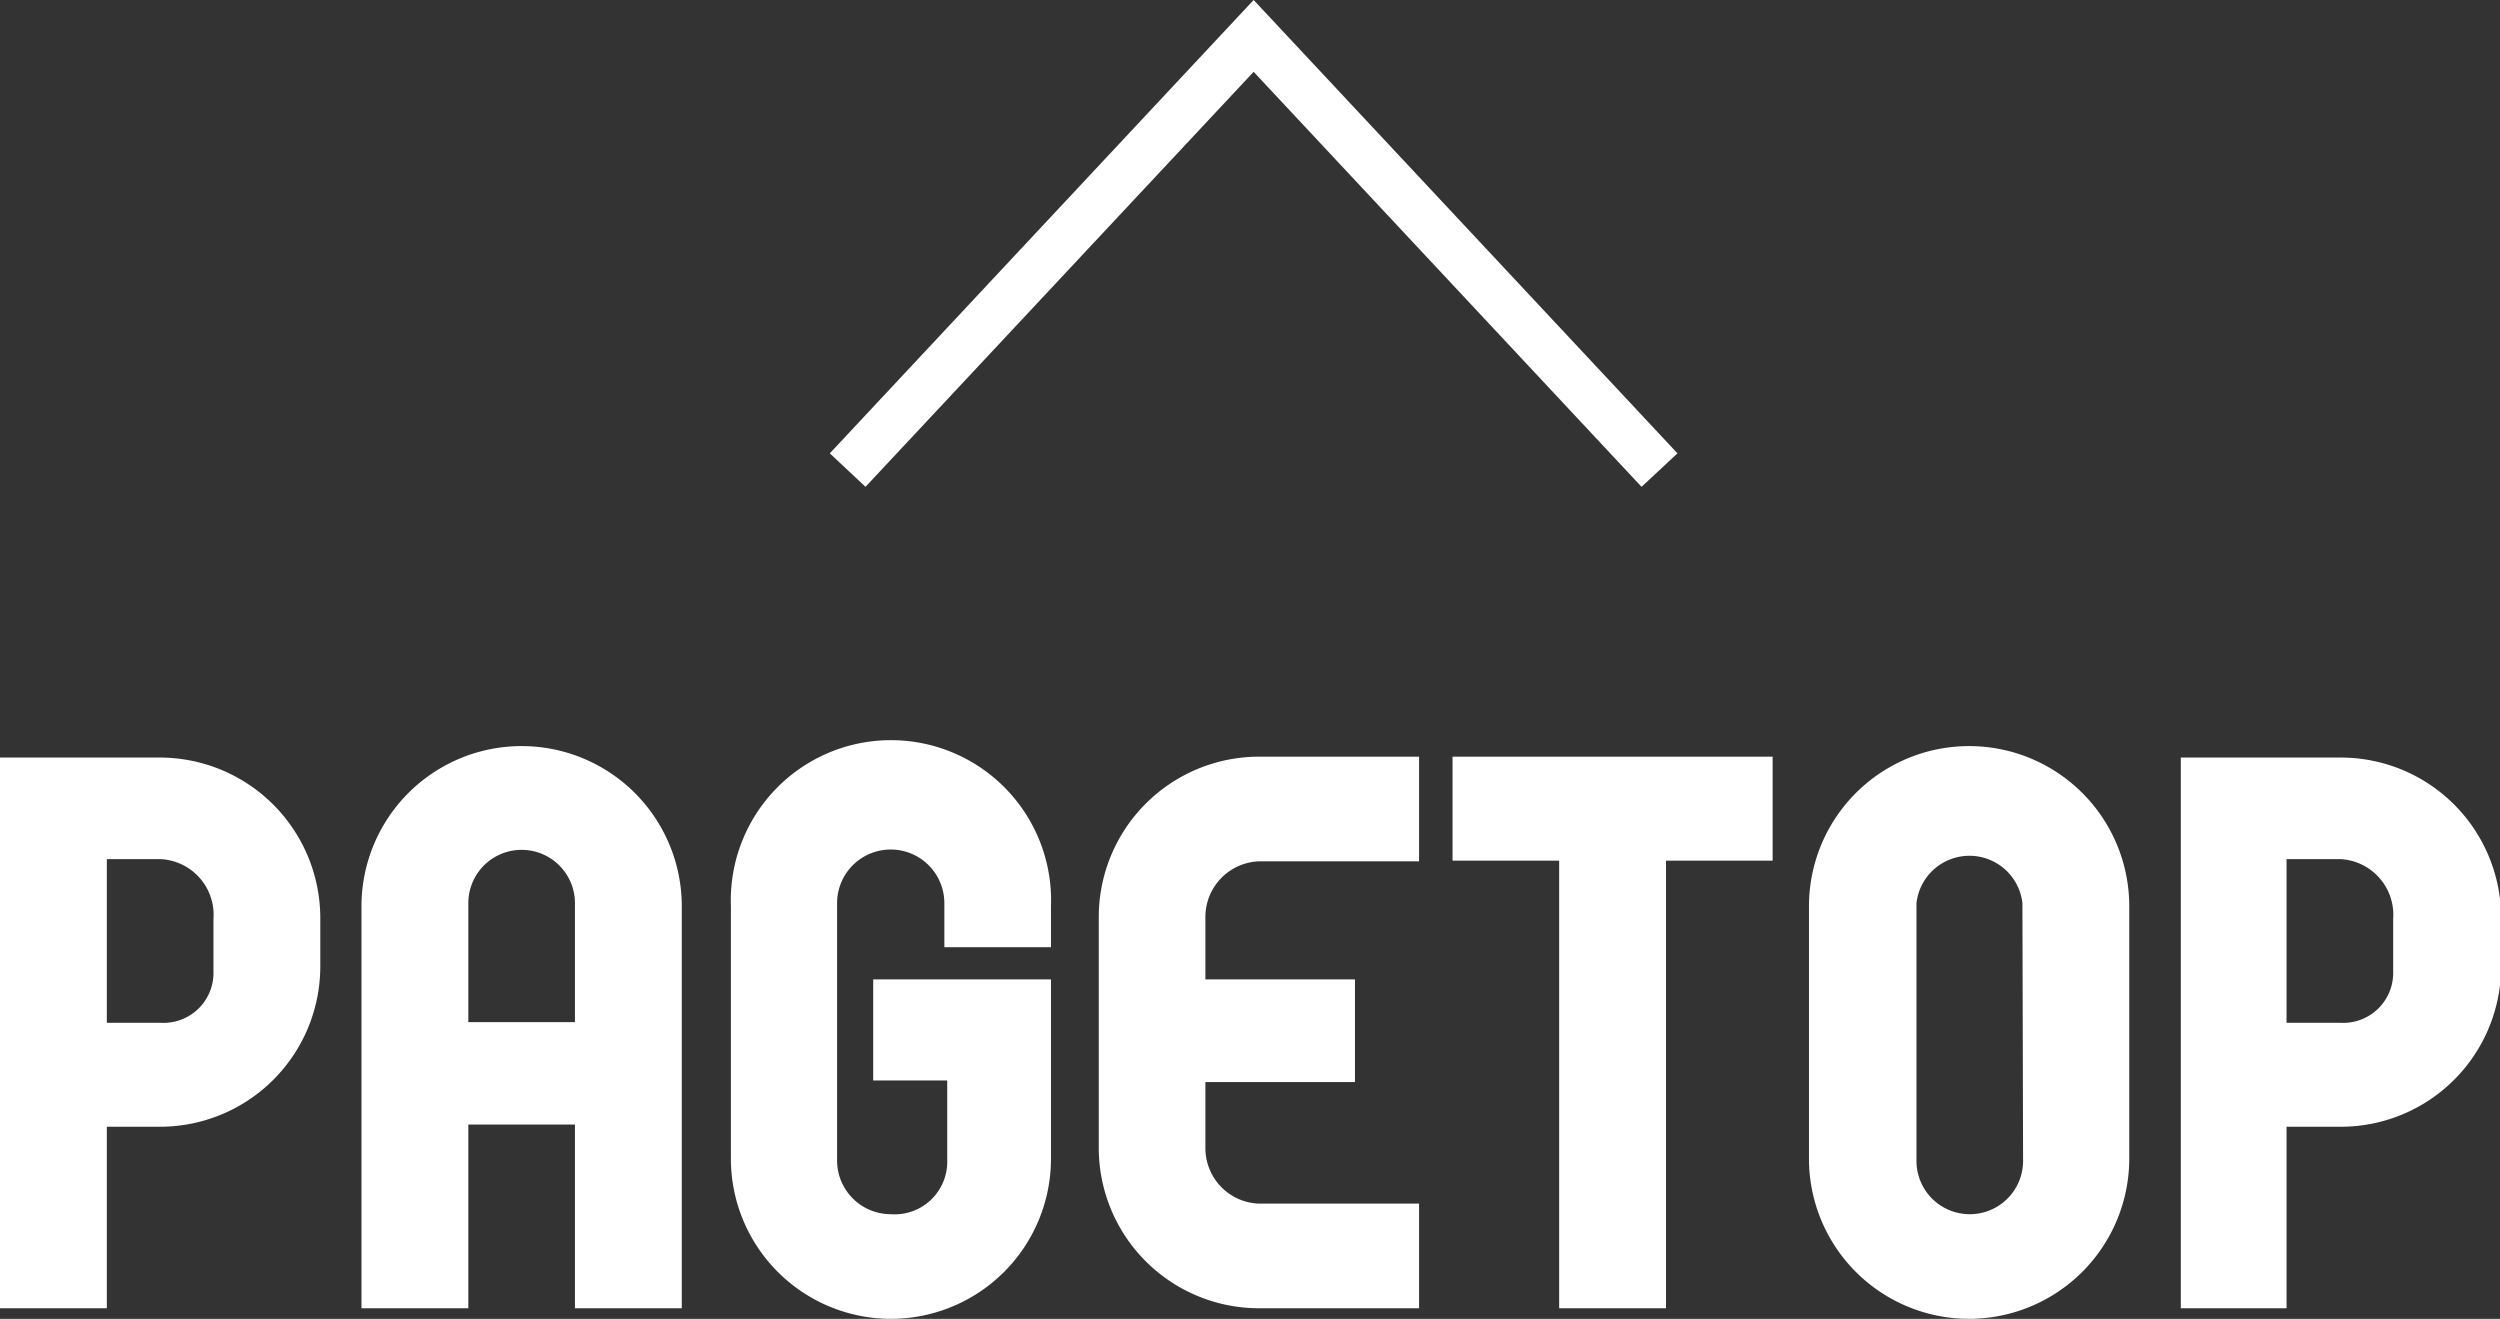
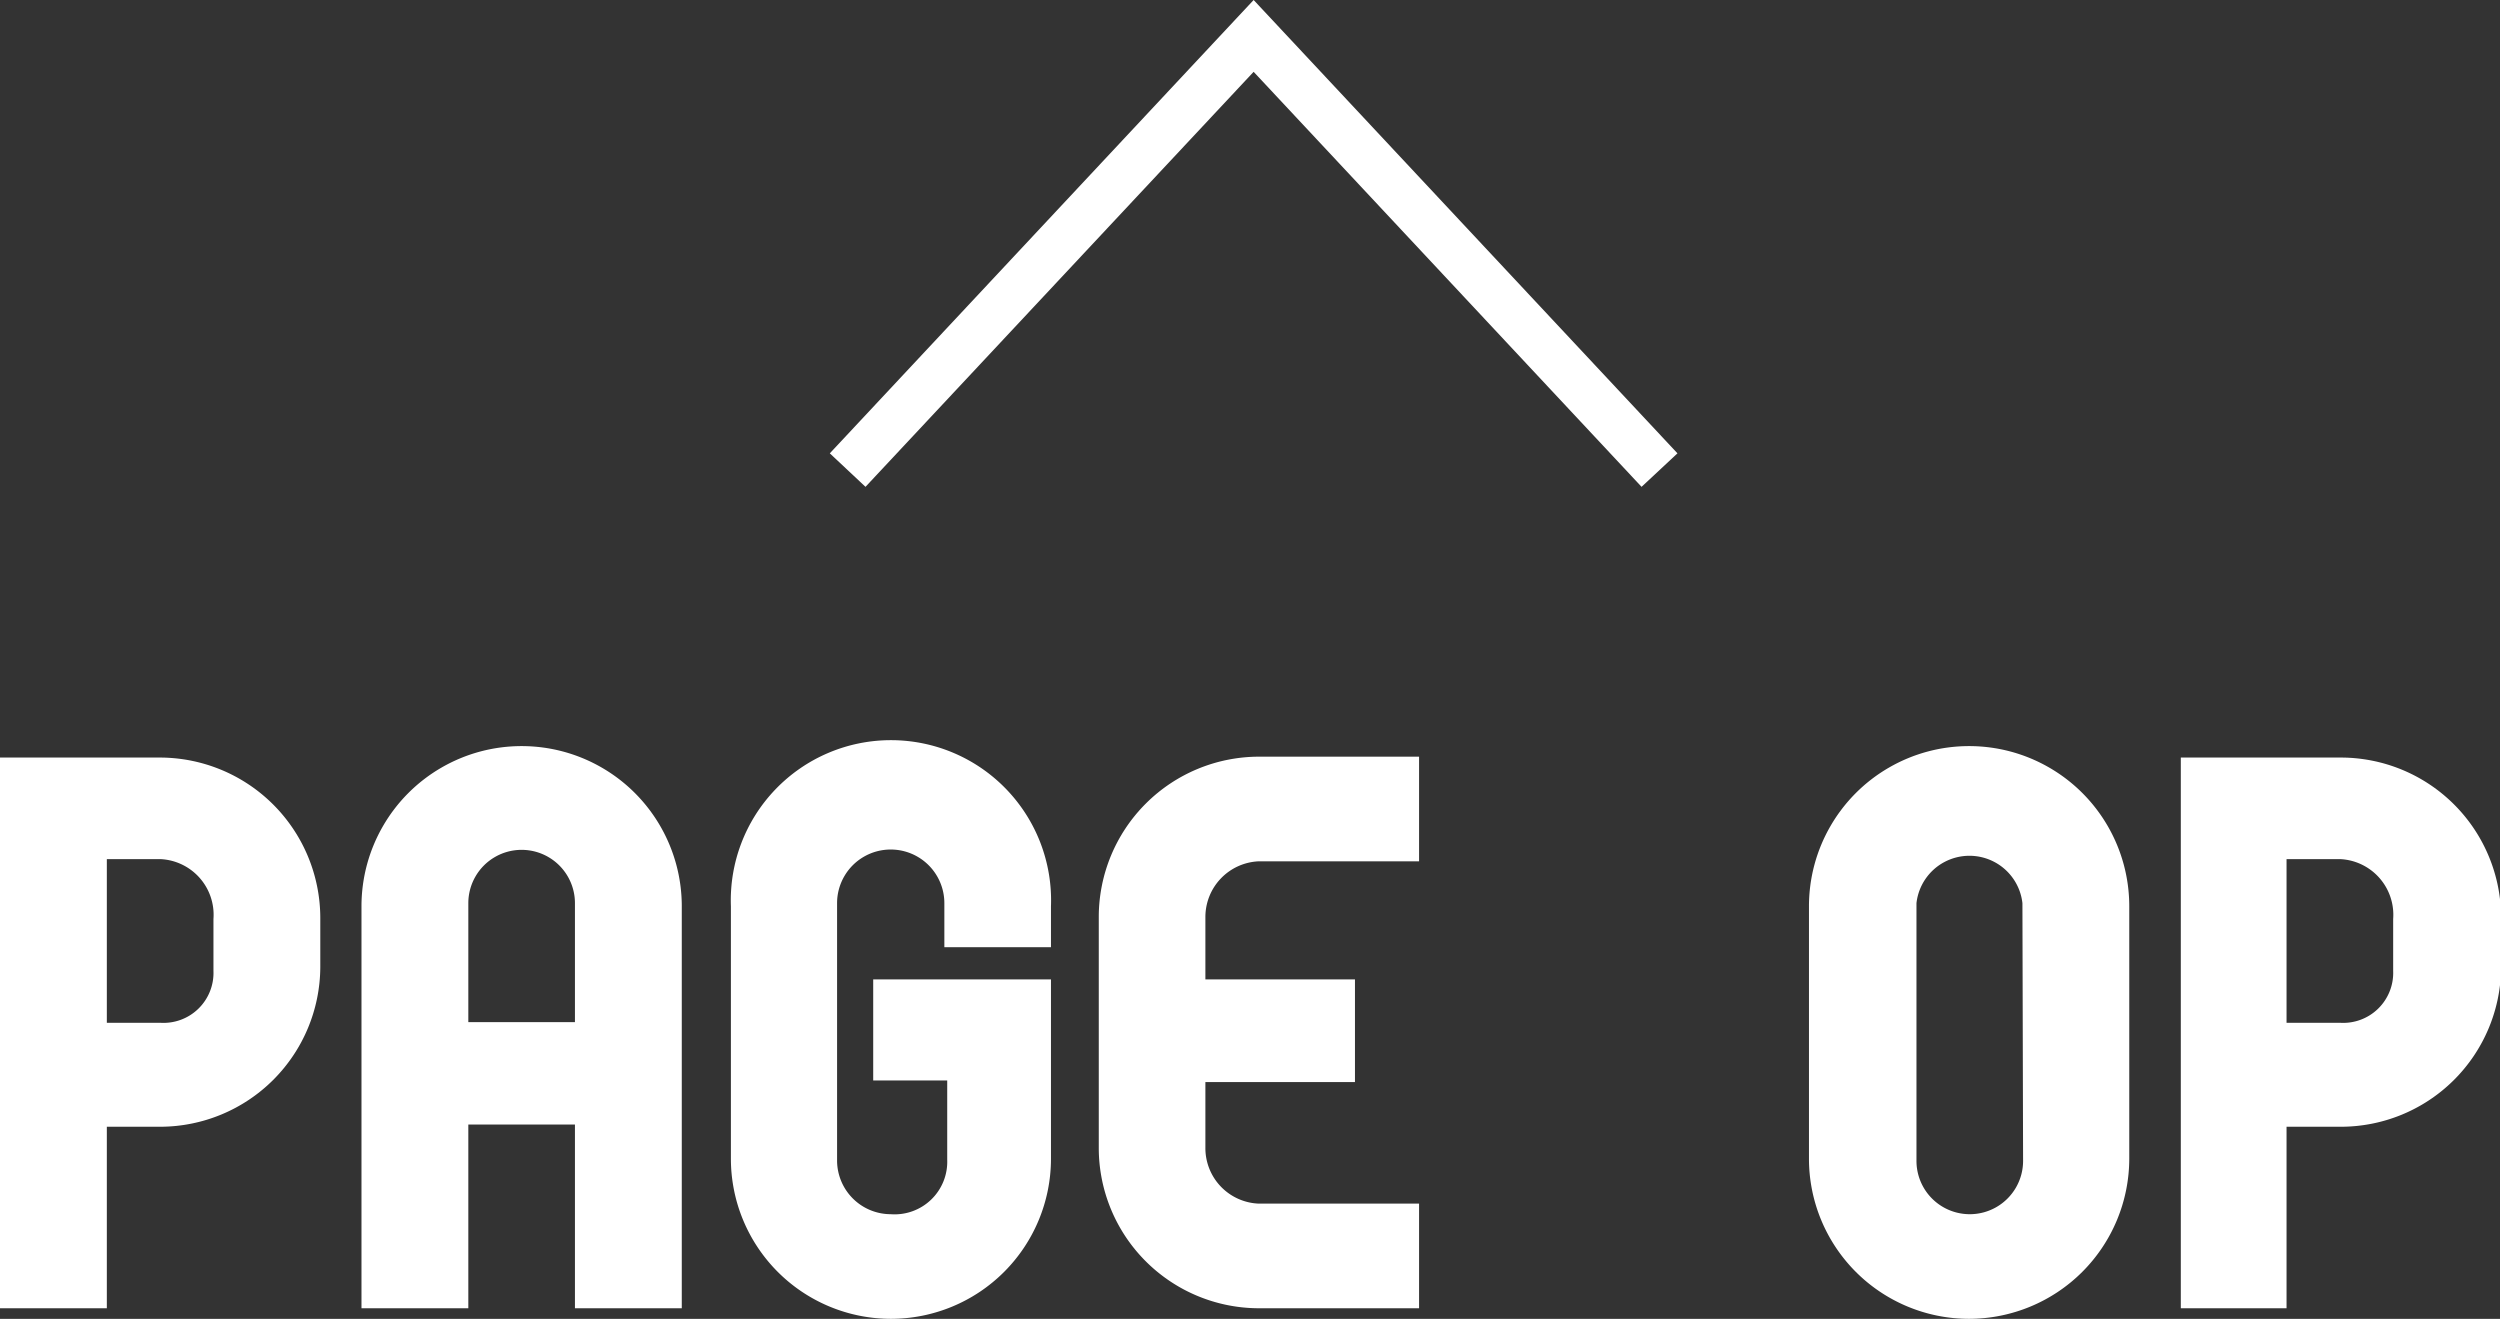
<svg xmlns="http://www.w3.org/2000/svg" viewBox="0 0 113.49 59.87">
  <rect x="0" y="0" width="113.49" height="59.87" fill="#333333" stroke="none" />
  <defs>
    <style>.cls-1{fill:#fff;}</style>
  </defs>
  <g id="レイヤー_2" data-name="レイヤー 2">
    <g id="txt">
      <path class="cls-1" d="M7.27,51.15H4.85v8.24H0v-25H7.27a7.29,7.29,0,0,1,7.27,7.27v2.26A7.28,7.28,0,0,1,7.27,51.15Zm2.42-9.43A2.53,2.53,0,0,0,7.27,39H4.85v7.43H7.27a2.27,2.27,0,0,0,2.42-2.36Z" />
      <path class="cls-1" d="M26.1,59.39V51.05H21.26v8.34H16.41V41.14a7.27,7.27,0,1,1,14.54,0V59.39ZM26.1,41a2.42,2.42,0,0,0-4.84,0V46.4H26.1Z" />
      <path class="cls-1" d="M40.45,59.87a7.27,7.27,0,0,1-7.27-7.26V41.14a7.27,7.27,0,1,1,14.53,0V43H42.87V41A2.43,2.43,0,0,0,38,41V52.7a2.44,2.44,0,0,0,2.43,2.42A2.39,2.39,0,0,0,43,52.64V49.05H39.64V44.46h8.07v8.15A7.27,7.27,0,0,1,40.45,59.87Z" />
      <path class="cls-1" d="M57.15,59.39a7.28,7.28,0,0,1-7.27-7.27V41.62a7.28,7.28,0,0,1,7.27-7.27h7.27V39.1H57.15a2.53,2.53,0,0,0-2.43,2.52v2.84h6.79v4.66H54.72v3a2.52,2.52,0,0,0,2.43,2.52h7.27v4.75Z" />
-       <path class="cls-1" d="M75.63,39.07V59.39H70.78V39.07H65.94V34.35H80.47v4.72Z" />
      <path class="cls-1" d="M89.39,59.87a7.27,7.27,0,0,1-7.27-7.26V41.14a7.27,7.27,0,0,1,14.54,0V52.61A7.28,7.28,0,0,1,89.39,59.87ZM91.81,41A2.42,2.42,0,0,0,87,41V52.7a2.42,2.42,0,0,0,4.84,0Z" />
      <path class="cls-1" d="M106.22,51.15H103.8v8.24H99v-25h7.27a7.28,7.28,0,0,1,7.27,7.27v2.26A7.28,7.28,0,0,1,106.22,51.15Zm2.42-9.43A2.53,2.53,0,0,0,106.22,39H103.8v7.43h2.42a2.27,2.27,0,0,0,2.42-2.36Z" />
      <polygon class="cls-1" points="74.52 22.1 56.91 3.26 39.29 22.1 37.67 20.58 56.91 0 76.15 20.58 74.52 22.1" />
    </g>
  </g>
</svg>